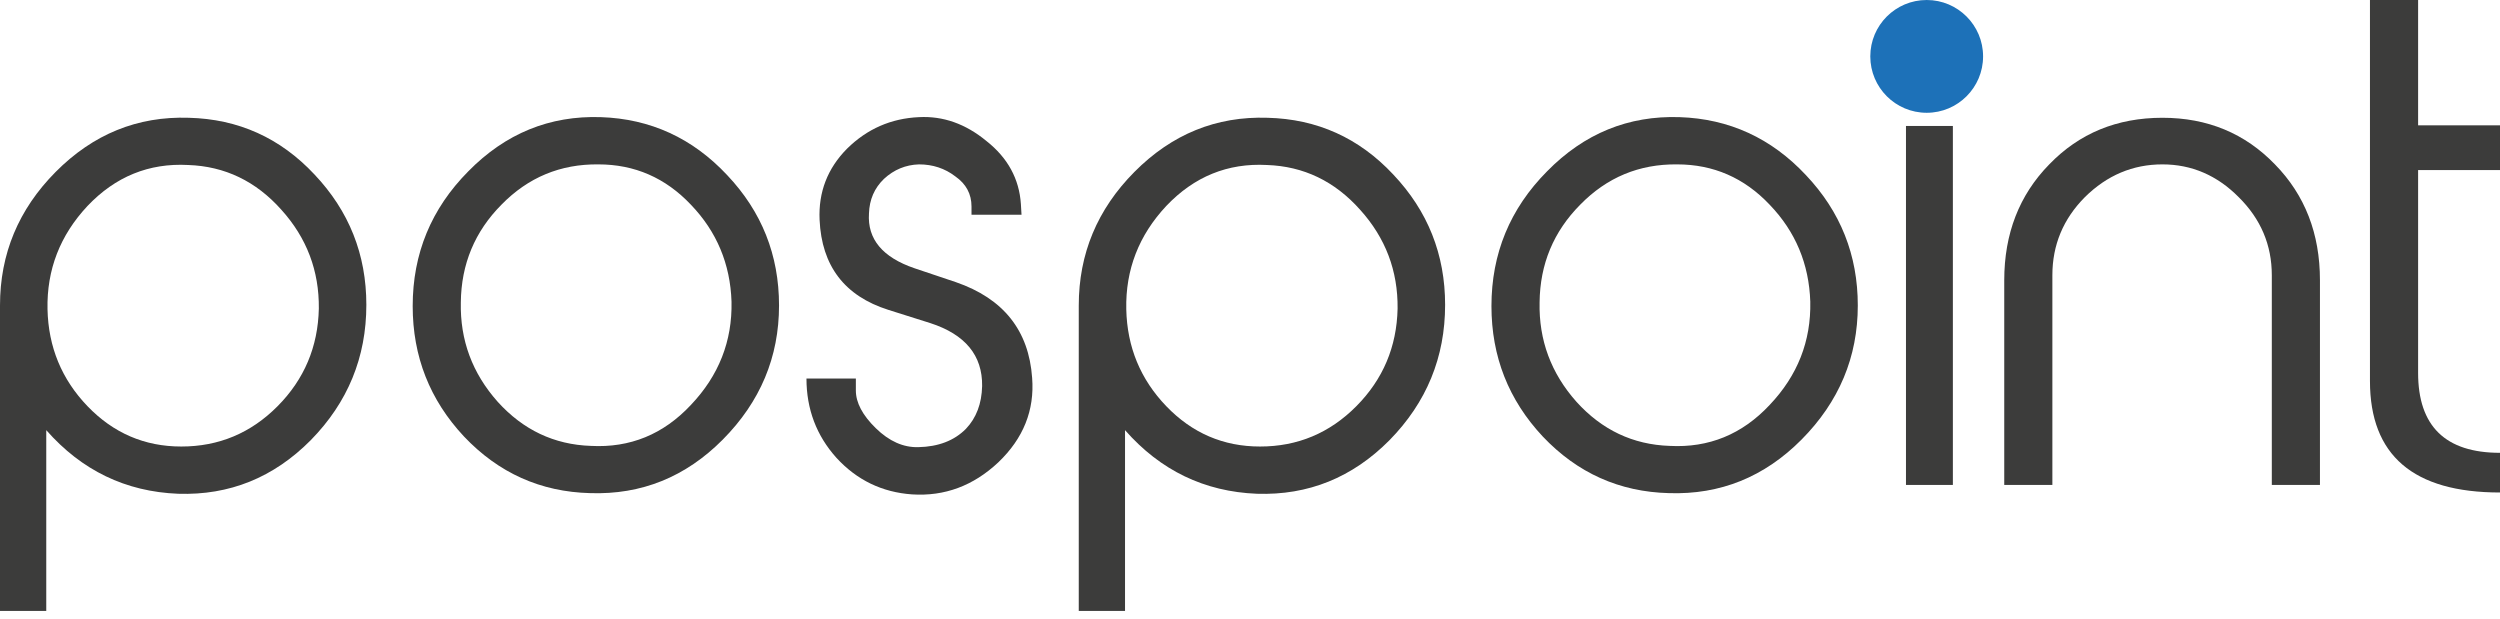
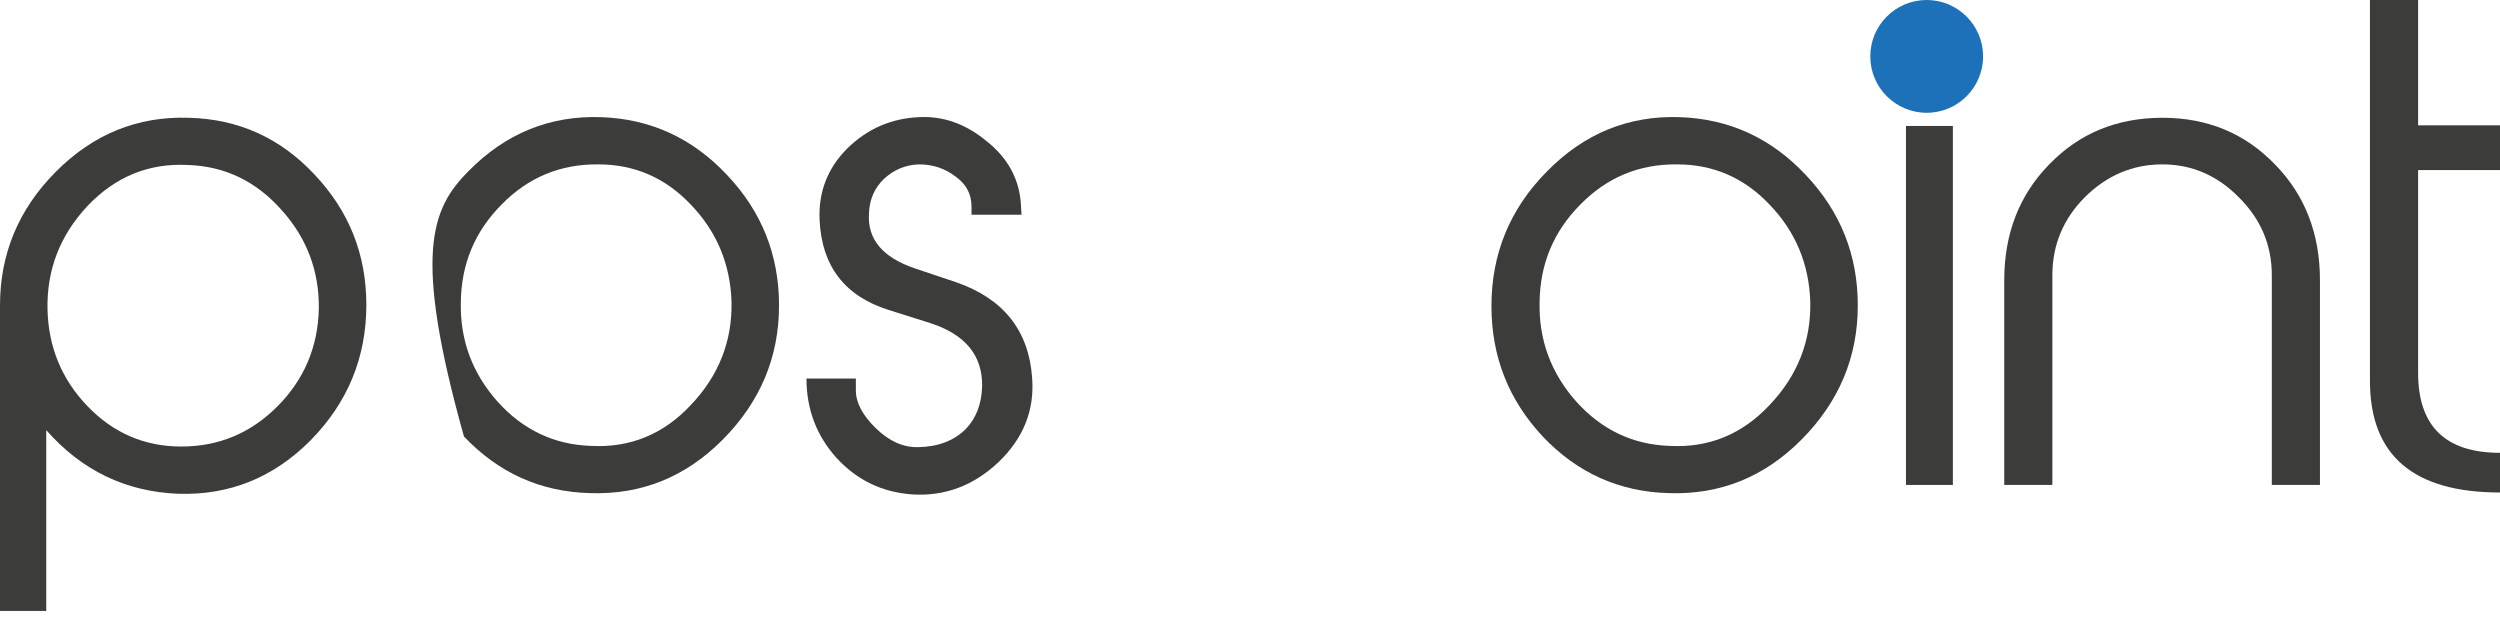
<svg xmlns="http://www.w3.org/2000/svg" width="202" height="50" viewBox="0 0 202 50" fill="none">
  <path d="M157.792 39.183H154.003V10.178H157.792V39.183Z" fill="#3C3C3B" />
  <path d="M29.601 24.63C29.601 28.87 28.102 32.517 25.105 35.57C22.108 38.59 18.538 40.032 14.396 39.896C10.153 39.726 6.6 38.013 3.738 34.756V49.361H0V24.884C0 24.884 0 24.867 0 24.833C0 24.765 0 24.714 0 24.68C0 20.508 1.499 16.912 4.496 13.892C7.526 10.839 11.113 9.38 15.255 9.516C19.262 9.618 22.646 11.144 25.408 14.096C28.203 17.047 29.601 20.559 29.601 24.63ZM25.762 24.935C25.795 21.882 24.785 19.218 22.731 16.945C20.677 14.639 18.168 13.434 15.204 13.332C12.039 13.163 9.328 14.265 7.072 16.64C4.849 19.015 3.772 21.797 3.839 24.986C3.906 28.039 4.984 30.651 7.072 32.822C9.16 34.994 11.685 36.079 14.649 36.079C17.68 36.079 20.272 34.994 22.428 32.822C24.583 30.651 25.694 28.022 25.762 24.935Z" fill="#3C3C3B" />
-   <path d="M62.946 24.68C62.946 28.853 61.43 32.466 58.399 35.52C55.402 38.539 51.833 39.981 47.691 39.845C43.683 39.743 40.282 38.217 37.487 35.265C34.726 32.314 33.345 28.802 33.345 24.731C33.345 20.491 34.844 16.861 37.841 13.841C40.838 10.788 44.407 9.329 48.549 9.465C52.557 9.601 55.958 11.161 58.753 14.147C61.548 17.098 62.946 20.609 62.946 24.68ZM59.107 24.375C59.006 21.322 57.911 18.71 55.823 16.538C53.769 14.367 51.277 13.282 48.347 13.282C45.283 13.248 42.673 14.333 40.518 16.538C38.363 18.71 37.268 21.339 37.235 24.426C37.167 27.479 38.161 30.159 40.215 32.466C42.269 34.739 44.778 35.927 47.741 36.028C50.907 36.198 53.601 35.095 55.823 32.721C58.08 30.346 59.174 27.564 59.107 24.375Z" fill="#3C3C3B" />
+   <path d="M62.946 24.68C62.946 28.853 61.43 32.466 58.399 35.52C55.402 38.539 51.833 39.981 47.691 39.845C43.683 39.743 40.282 38.217 37.487 35.265C33.345 20.491 34.844 16.861 37.841 13.841C40.838 10.788 44.407 9.329 48.549 9.465C52.557 9.601 55.958 11.161 58.753 14.147C61.548 17.098 62.946 20.609 62.946 24.68ZM59.107 24.375C59.006 21.322 57.911 18.71 55.823 16.538C53.769 14.367 51.277 13.282 48.347 13.282C45.283 13.248 42.673 14.333 40.518 16.538C38.363 18.71 37.268 21.339 37.235 24.426C37.167 27.479 38.161 30.159 40.215 32.466C42.269 34.739 44.778 35.927 47.741 36.028C50.907 36.198 53.601 35.095 55.823 32.721C58.08 30.346 59.174 27.564 59.107 24.375Z" fill="#3C3C3B" />
  <path d="M83.397 30.532C83.599 33.145 82.69 35.418 80.67 37.351C78.649 39.251 76.326 40.116 73.699 39.947C71.274 39.777 69.237 38.793 67.587 36.995C65.97 35.197 65.162 33.06 65.162 30.583H69.153V31.55C69.153 32.534 69.692 33.552 70.769 34.603C71.847 35.655 72.992 36.164 74.204 36.13C75.82 36.096 77.1 35.604 78.043 34.654C78.885 33.772 79.323 32.619 79.356 31.194C79.39 28.718 77.992 27.021 75.164 26.105L71.779 25.037C68.243 23.917 66.391 21.491 66.223 17.76C66.122 15.521 66.863 13.604 68.445 12.009C70.062 10.415 71.998 9.567 74.254 9.465C76.208 9.363 78.026 10.008 79.71 11.399C81.427 12.756 82.353 14.452 82.488 16.488L82.539 17.353H78.498V16.691C78.498 15.673 78.06 14.859 77.184 14.248C76.342 13.604 75.366 13.282 74.254 13.282C73.177 13.316 72.234 13.706 71.426 14.452C70.651 15.198 70.247 16.131 70.213 17.251C70.079 19.32 71.308 20.796 73.901 21.678L77.235 22.798C81.074 24.121 83.128 26.699 83.397 30.532Z" fill="#3C3C3B" />
-   <path d="M116.765 24.63C116.765 28.87 115.266 32.517 112.269 35.57C109.272 38.59 105.702 40.032 101.56 39.896C97.317 39.726 93.764 38.013 90.902 34.756V49.361H87.164V24.884C87.164 24.884 87.164 24.867 87.164 24.833C87.164 24.765 87.164 24.714 87.164 24.68C87.164 20.508 88.663 16.912 91.66 13.892C94.691 10.839 98.277 9.38 102.419 9.516C106.426 9.618 109.811 11.144 112.572 14.096C115.367 17.047 116.765 20.559 116.765 24.63ZM112.926 24.935C112.959 21.882 111.949 19.218 109.895 16.945C107.841 14.639 105.332 13.434 102.368 13.332C99.203 13.163 96.492 14.265 94.236 16.64C92.013 19.015 90.936 21.797 91.003 24.986C91.07 28.039 92.148 30.651 94.236 32.822C96.324 34.994 98.849 36.079 101.813 36.079C104.843 36.079 107.436 34.994 109.592 32.822C111.747 30.651 112.858 28.022 112.926 24.935Z" fill="#3C3C3B" />
  <path d="M150.11 24.68C150.11 28.853 148.594 32.466 145.563 35.52C142.566 38.539 138.997 39.981 134.855 39.845C130.847 39.743 127.446 38.217 124.651 35.265C121.89 32.314 120.509 28.802 120.509 24.731C120.509 20.491 122.008 16.861 125.005 13.841C128.002 10.788 131.571 9.329 135.713 9.465C139.721 9.601 143.122 11.161 145.917 14.147C148.712 17.098 150.11 20.609 150.11 24.68ZM146.271 24.375C146.17 21.322 145.075 18.71 142.987 16.538C140.933 14.367 138.441 13.282 135.511 13.282C132.447 13.248 129.837 14.333 127.682 16.538C125.527 18.71 124.432 21.339 124.399 24.426C124.331 27.479 125.325 30.159 127.379 32.466C129.433 34.739 131.942 35.927 134.905 36.028C138.071 36.198 140.765 35.095 142.987 32.721C145.244 30.346 146.338 27.564 146.271 24.375Z" fill="#3C3C3B" />
  <path d="M187.452 39.183H183.562V22.238C183.562 19.795 182.67 17.692 180.885 15.928C179.134 14.164 177.08 13.282 174.723 13.282C172.332 13.282 170.244 14.164 168.459 15.928C166.708 17.692 165.832 19.795 165.832 22.238V39.183H161.943V22.645C161.943 18.879 163.155 15.758 165.58 13.282C168.005 10.771 171.052 9.516 174.723 9.516C178.36 9.516 181.39 10.771 183.815 13.282C186.24 15.758 187.452 18.879 187.452 22.645V39.183Z" fill="#3C3C3B" />
  <path d="M202 39.794C194.996 39.794 191.493 36.792 191.493 30.787V0H195.383V10.127H202V13.74H195.383V30.125C195.383 34.434 197.589 36.588 202 36.588V39.794Z" fill="#3C3C3B" />
  <path d="M155.677 9.113C158.193 9.113 160.233 7.073 160.233 4.556C160.233 2.04 158.193 0 155.677 0C153.16 0 151.12 2.04 151.12 4.556C151.12 7.073 153.16 9.113 155.677 9.113Z" fill="#1D71B8" />
</svg>